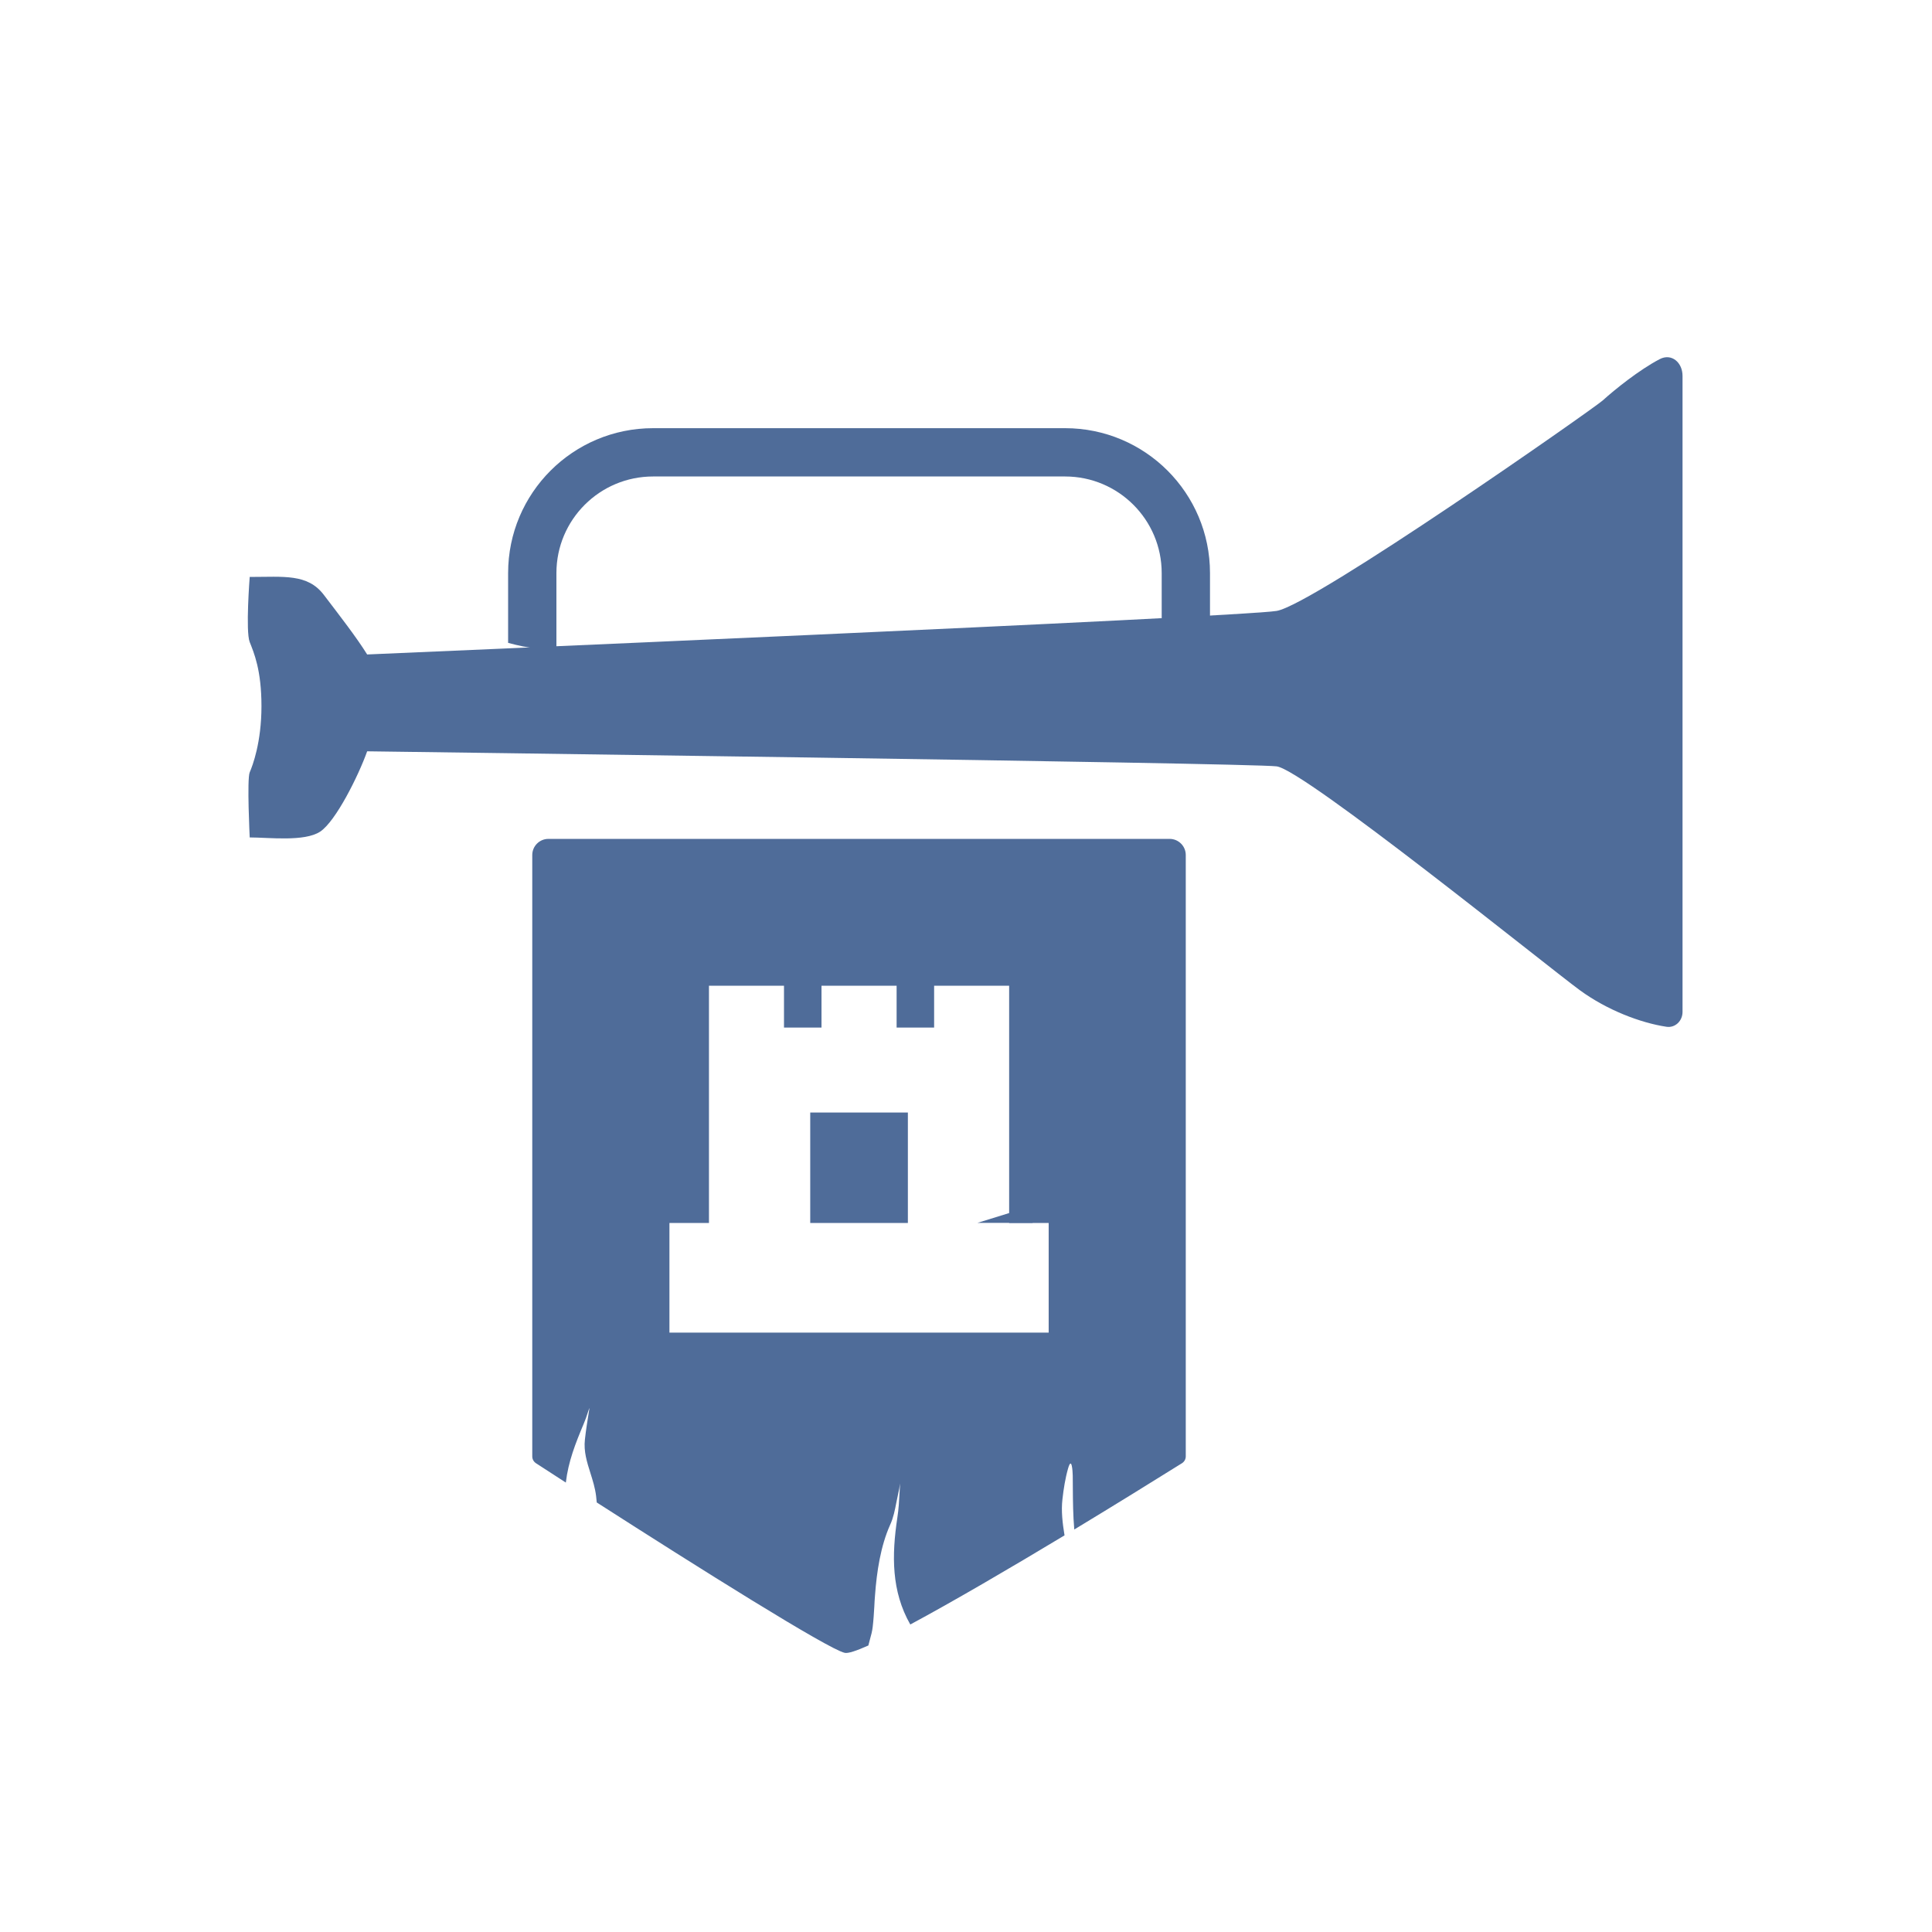
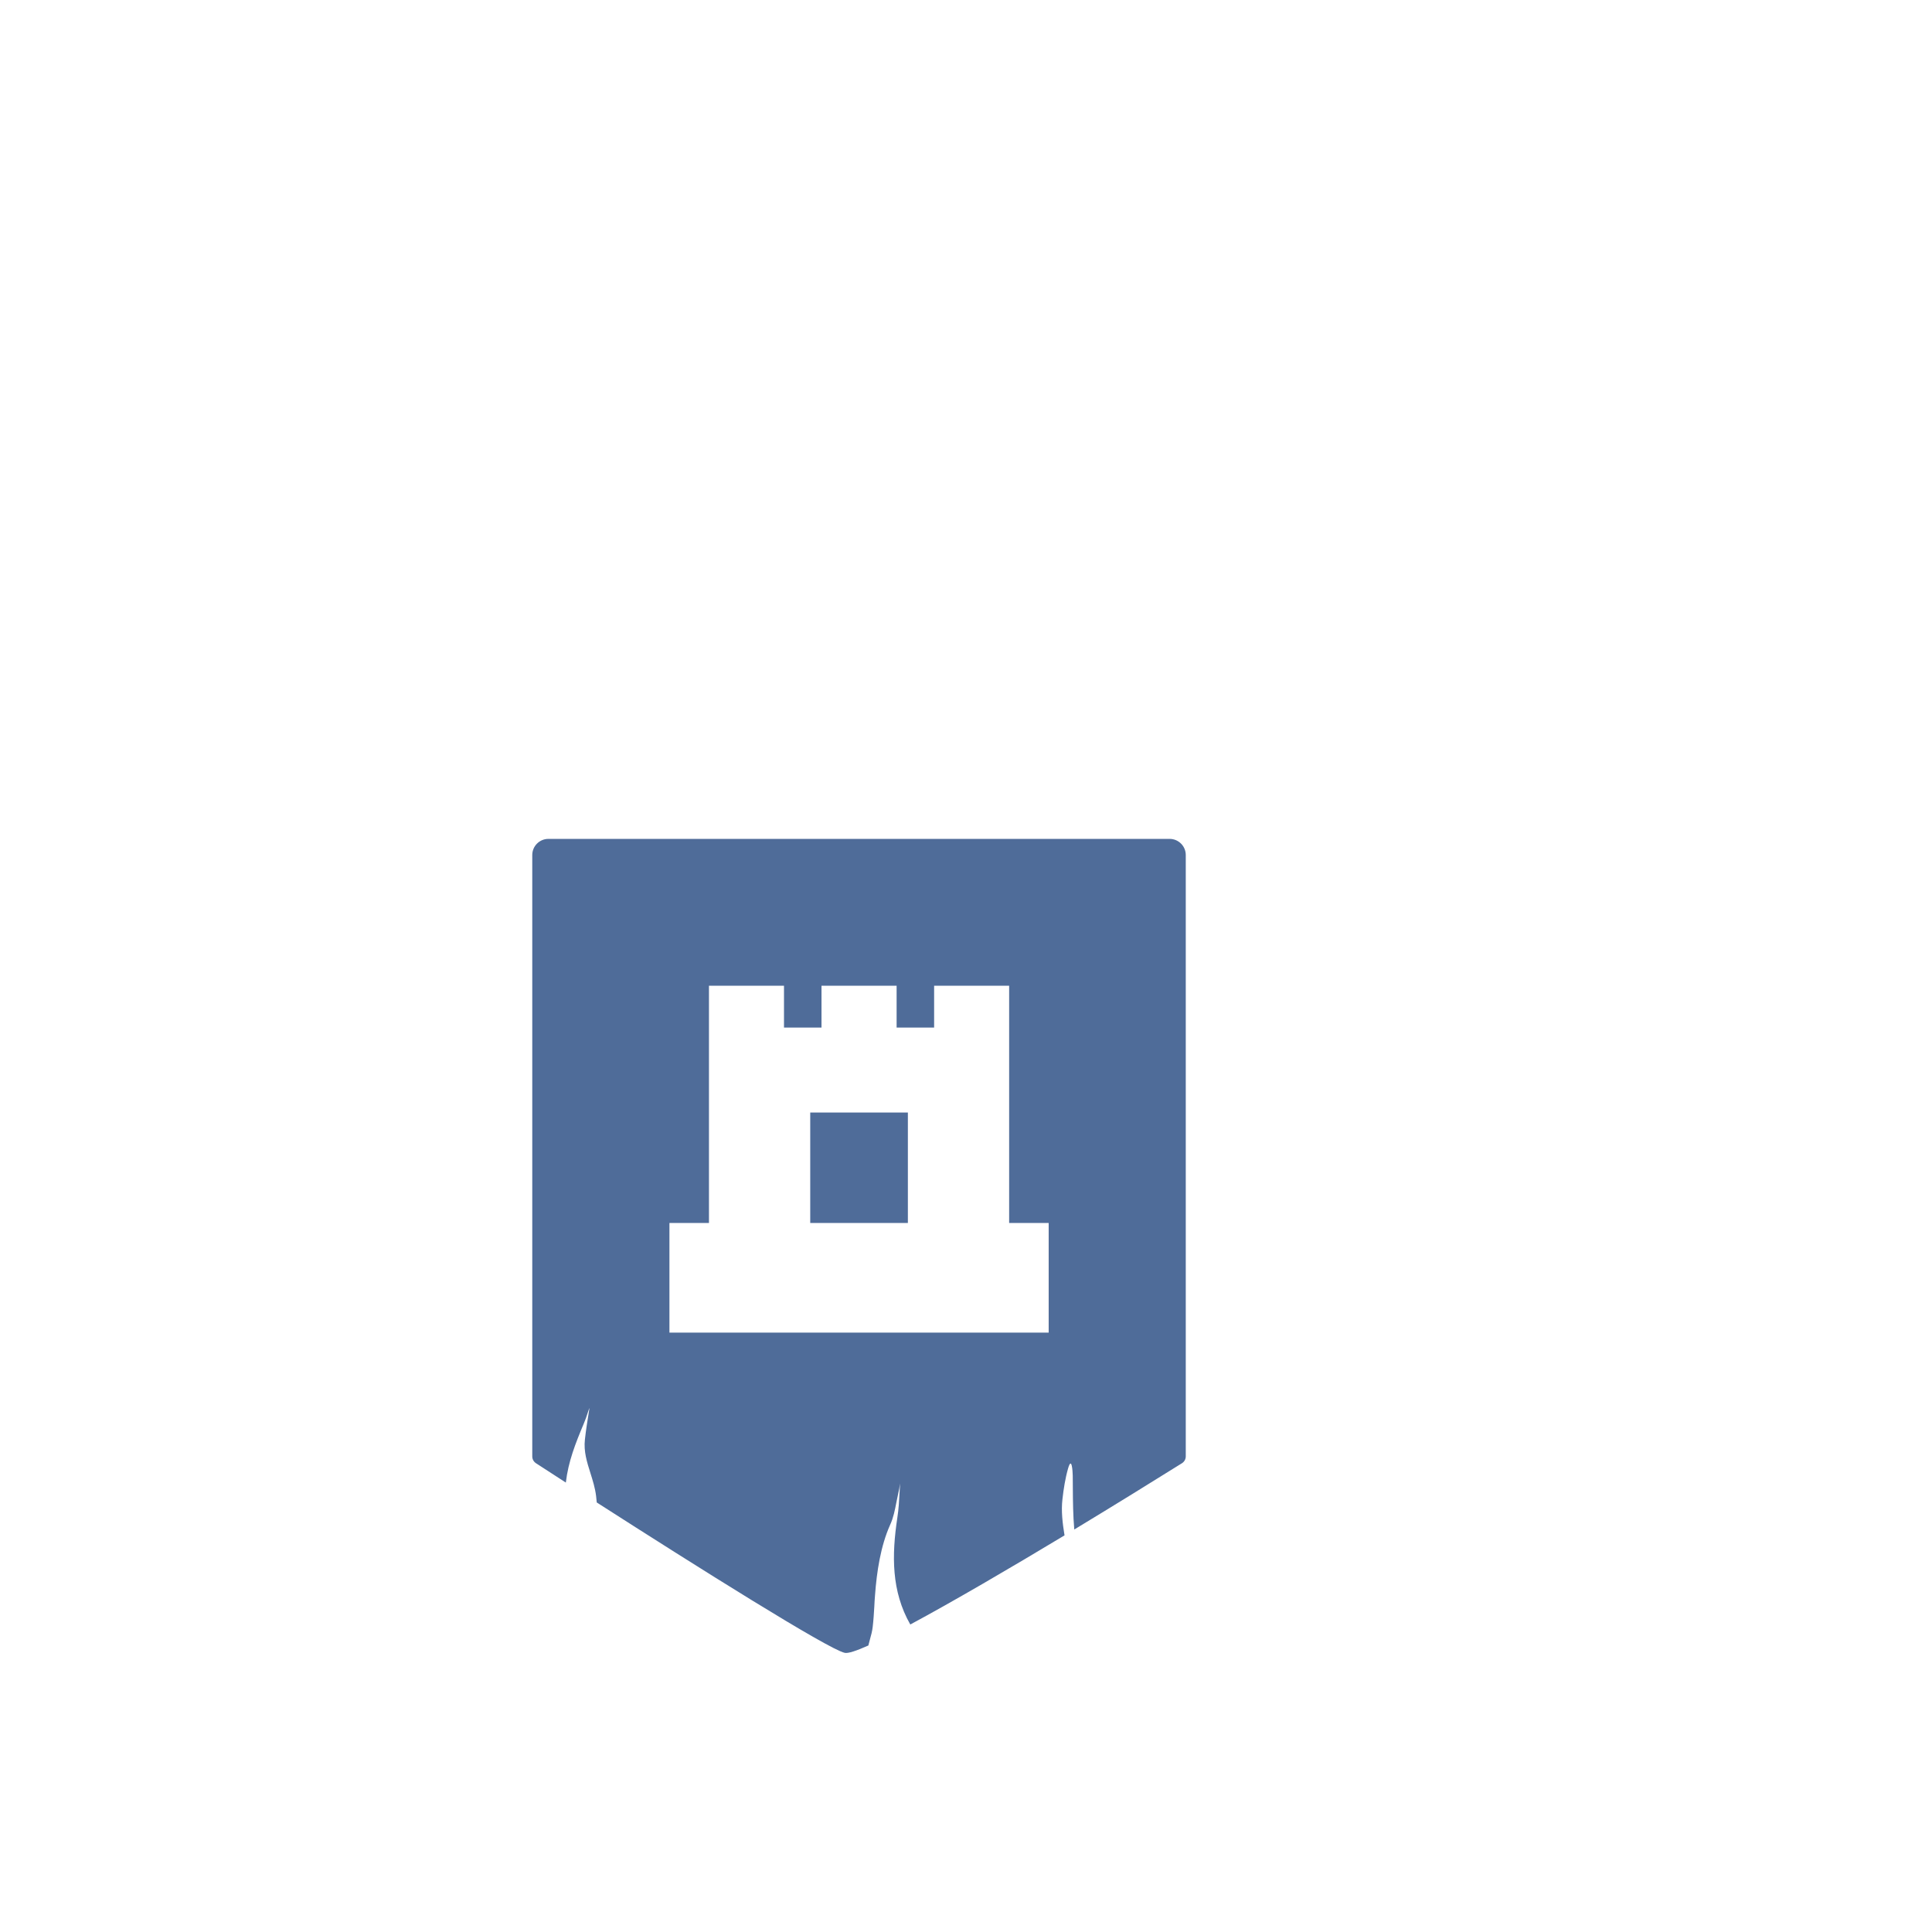
<svg xmlns="http://www.w3.org/2000/svg" width="24" height="24" viewBox="0 0 24 24" fill="none">
-   <path d="M20.901 12.571V4.669C20.901 4.503 20.765 4.385 20.618 4.461C20.362 4.595 20.058 4.84 19.909 4.975C19.798 5.075 16.321 7.511 15.859 7.589C15.397 7.667 4.561 8.13 4.561 8.13C4.427 7.915 4.225 7.655 4.023 7.39C3.821 7.124 3.527 7.167 3.102 7.167C3.102 7.167 3.049 7.844 3.102 7.976C3.154 8.108 3.248 8.322 3.248 8.772C3.248 9.222 3.138 9.511 3.102 9.594C3.066 9.677 3.102 10.403 3.102 10.403C3.339 10.403 3.782 10.459 3.977 10.331C4.171 10.203 4.453 9.636 4.561 9.333C4.561 9.333 15.516 9.477 15.859 9.52C16.202 9.564 19.218 12.002 19.627 12.302C19.963 12.547 20.377 12.706 20.702 12.755C20.811 12.771 20.901 12.681 20.901 12.571Z" fill="#4F6C99" />
-   <path d="M12.142 15.191L12.691 15.021L12.829 15.191H12.142Z" fill="#4F6C99" />
-   <path fill-rule="evenodd" clip-rule="evenodd" d="M8.113 5.319C7.118 5.319 6.312 6.125 6.312 7.119V7.986C6.435 8.019 6.566 8.048 6.645 8.05C6.721 8.053 6.548 8.056 6.312 8.059V8.583H6.912V7.119C6.912 6.456 7.45 5.919 8.113 5.919H13.231C13.893 5.919 14.431 6.456 14.431 7.119V8.329H15.031V7.119C15.031 6.125 14.225 5.319 13.231 5.319H8.113Z" fill="#4F6C99" />
  <path fill-rule="evenodd" clip-rule="evenodd" d="M6.612 10.621C6.612 10.511 6.702 10.421 6.812 10.421H14.53C14.64 10.421 14.73 10.511 14.73 10.621V18.091C14.73 18.126 14.713 18.157 14.684 18.176C14.313 18.408 13.839 18.701 13.345 19C13.33 18.826 13.328 18.649 13.327 18.475C13.327 18.427 13.326 18.379 13.326 18.331C13.325 18.28 13.314 18.082 13.268 18.242C13.233 18.364 13.212 18.499 13.198 18.624C13.181 18.769 13.199 18.921 13.224 19.073C12.543 19.483 11.835 19.897 11.308 20.18C11.072 19.767 11.077 19.319 11.147 18.854C11.164 18.746 11.169 18.642 11.175 18.536L11.175 18.536L11.179 18.469C11.179 18.463 11.18 18.453 11.181 18.444L11.181 18.444C11.182 18.432 11.183 18.422 11.182 18.43C11.165 18.516 11.171 18.488 11.175 18.471L11.175 18.471C11.179 18.451 11.181 18.444 11.146 18.611L11.135 18.664C11.117 18.758 11.098 18.854 11.058 18.941C10.939 19.206 10.891 19.526 10.87 19.815C10.866 19.863 10.863 19.91 10.861 19.958C10.856 20.042 10.851 20.126 10.841 20.21C10.835 20.263 10.821 20.316 10.806 20.368C10.799 20.392 10.793 20.417 10.787 20.441C10.637 20.508 10.534 20.542 10.493 20.532C10.286 20.486 8.658 19.463 7.413 18.664C7.41 18.637 7.408 18.611 7.405 18.585C7.393 18.486 7.364 18.393 7.335 18.301C7.292 18.165 7.249 18.03 7.266 17.882C7.279 17.763 7.298 17.645 7.317 17.527C7.325 17.479 7.321 17.49 7.315 17.509L7.311 17.52L7.302 17.547C7.287 17.593 7.272 17.638 7.253 17.682C7.148 17.932 7.06 18.154 7.029 18.417C6.896 18.331 6.771 18.25 6.657 18.176C6.629 18.157 6.612 18.126 6.612 18.093V10.621ZM8.807 12.245H9.739V12.765H10.205V12.245H11.138V12.765H11.604V12.245H12.536V15.192H13.027V16.554H8.316V15.192H8.807V12.245ZM10.065 15.192H11.278V13.82H10.065V15.192Z" fill="#4F6C99" />
</svg>